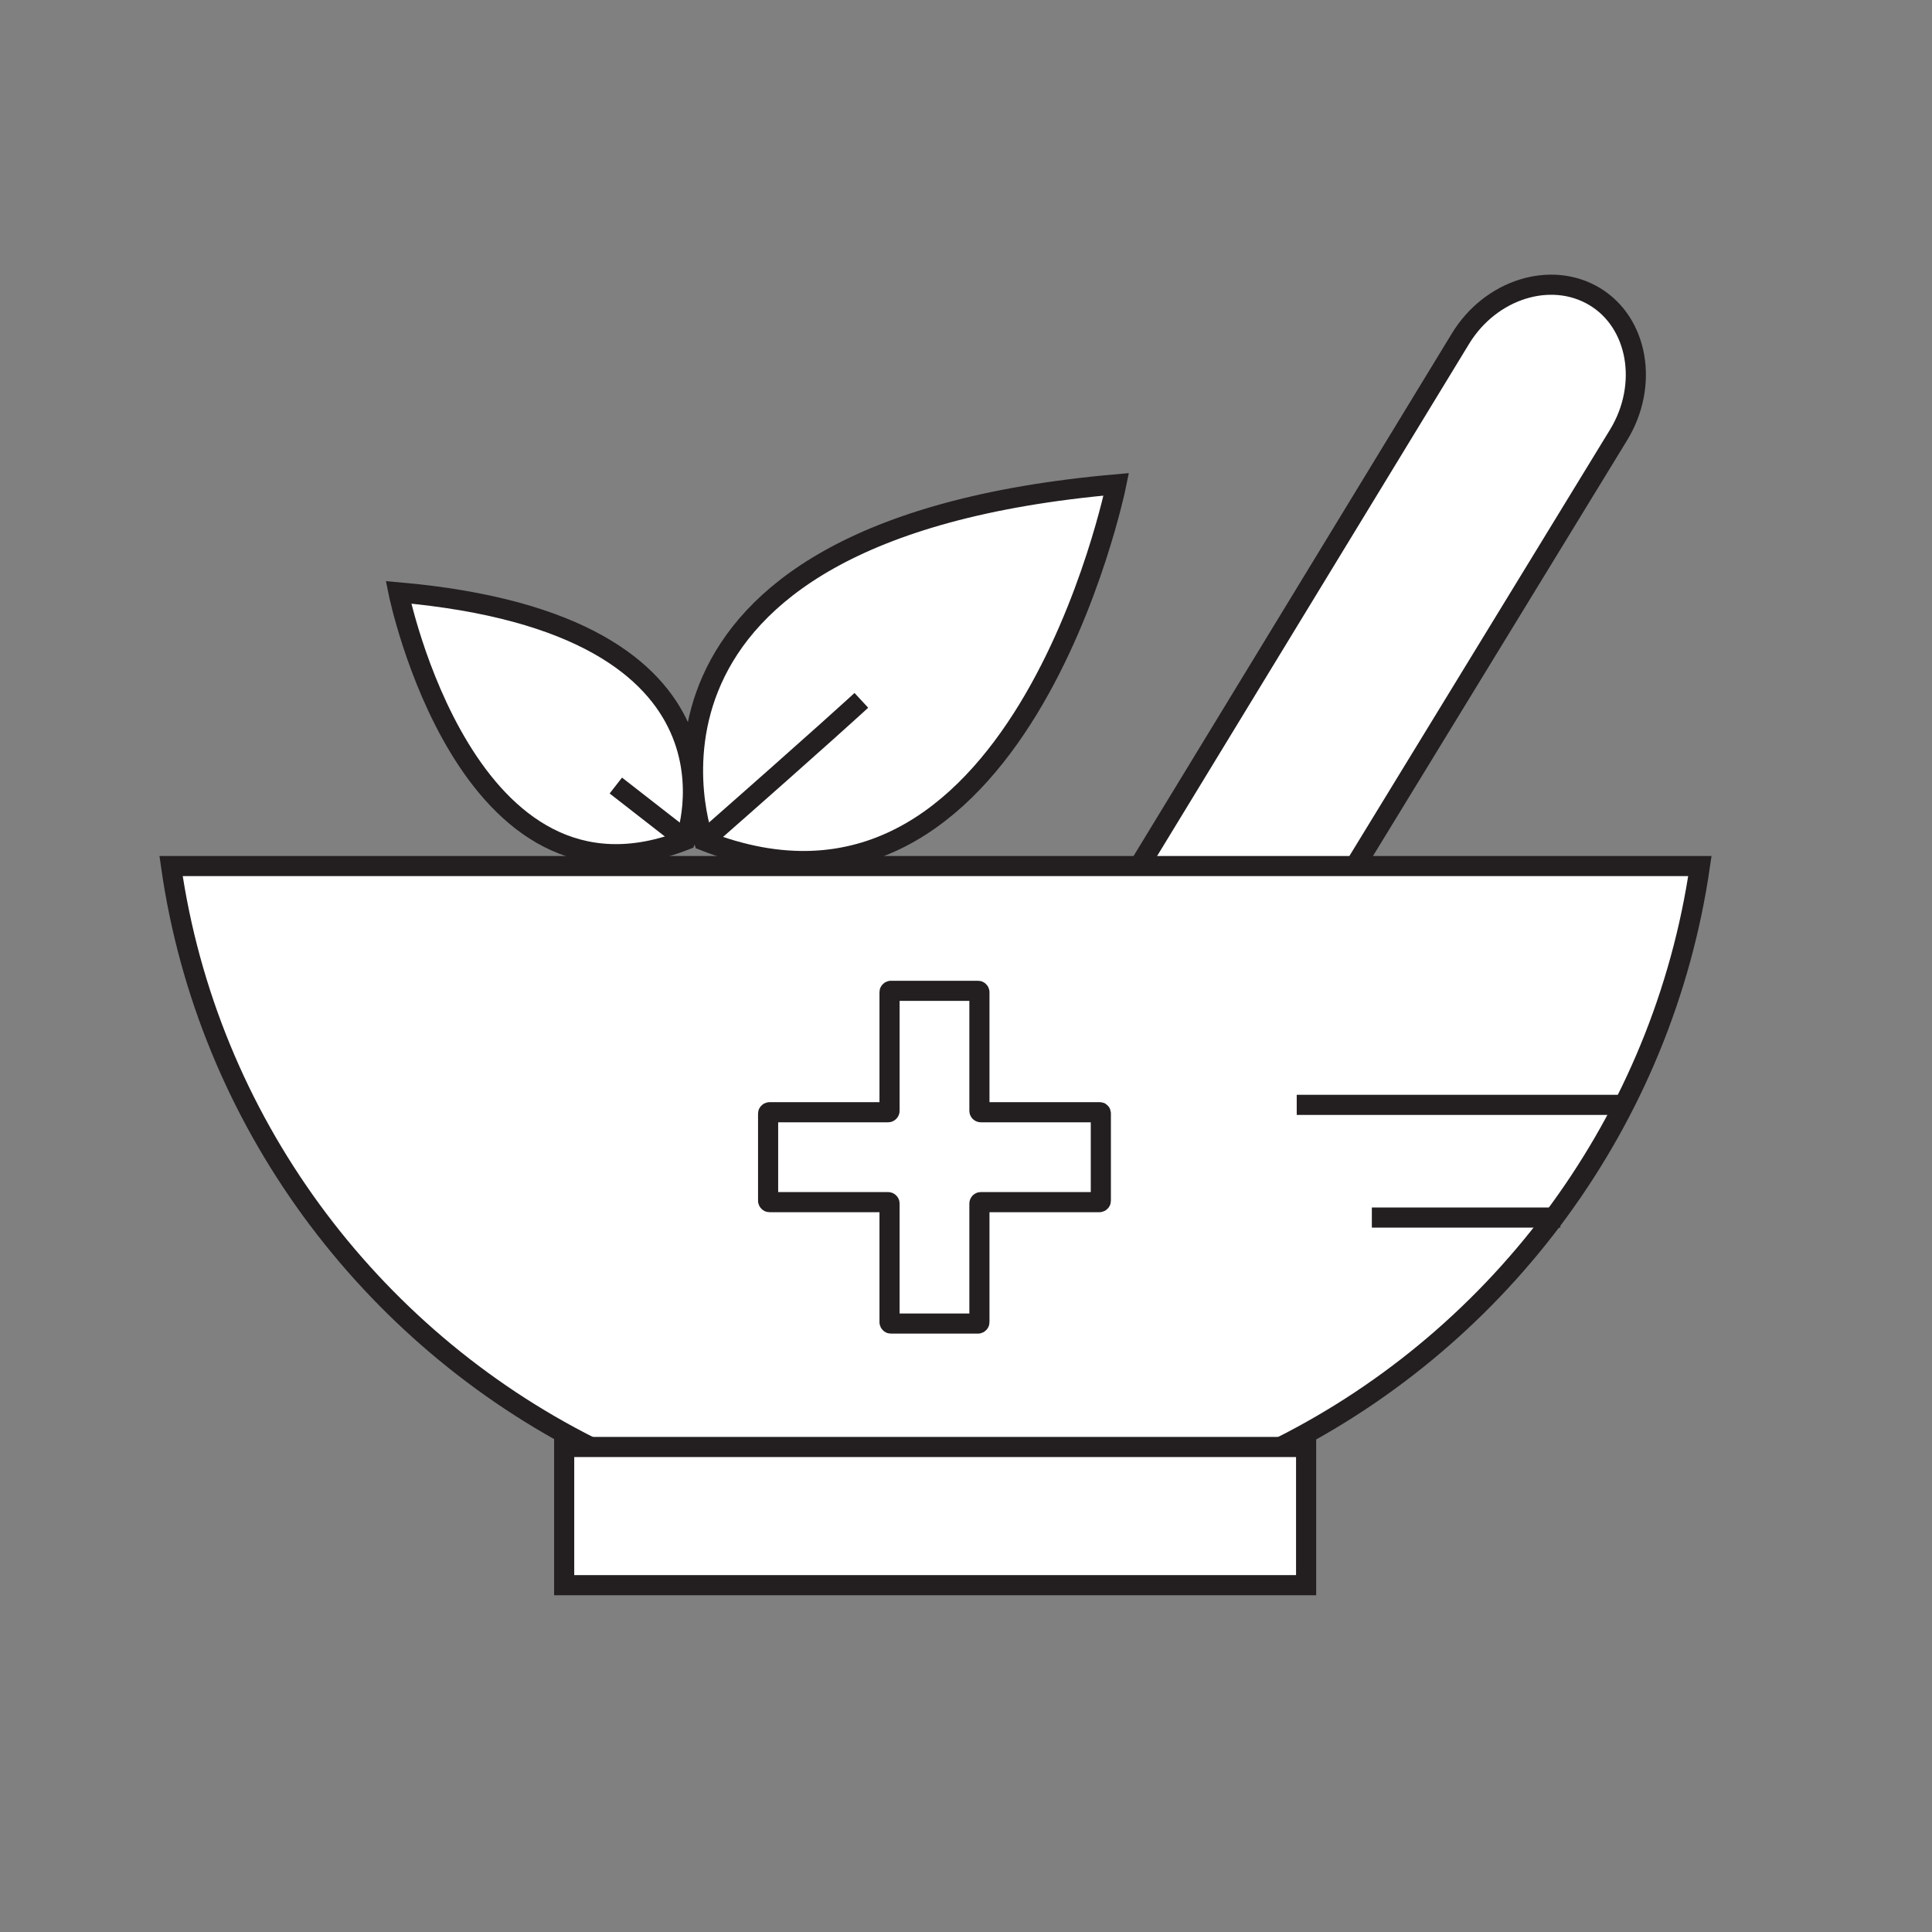
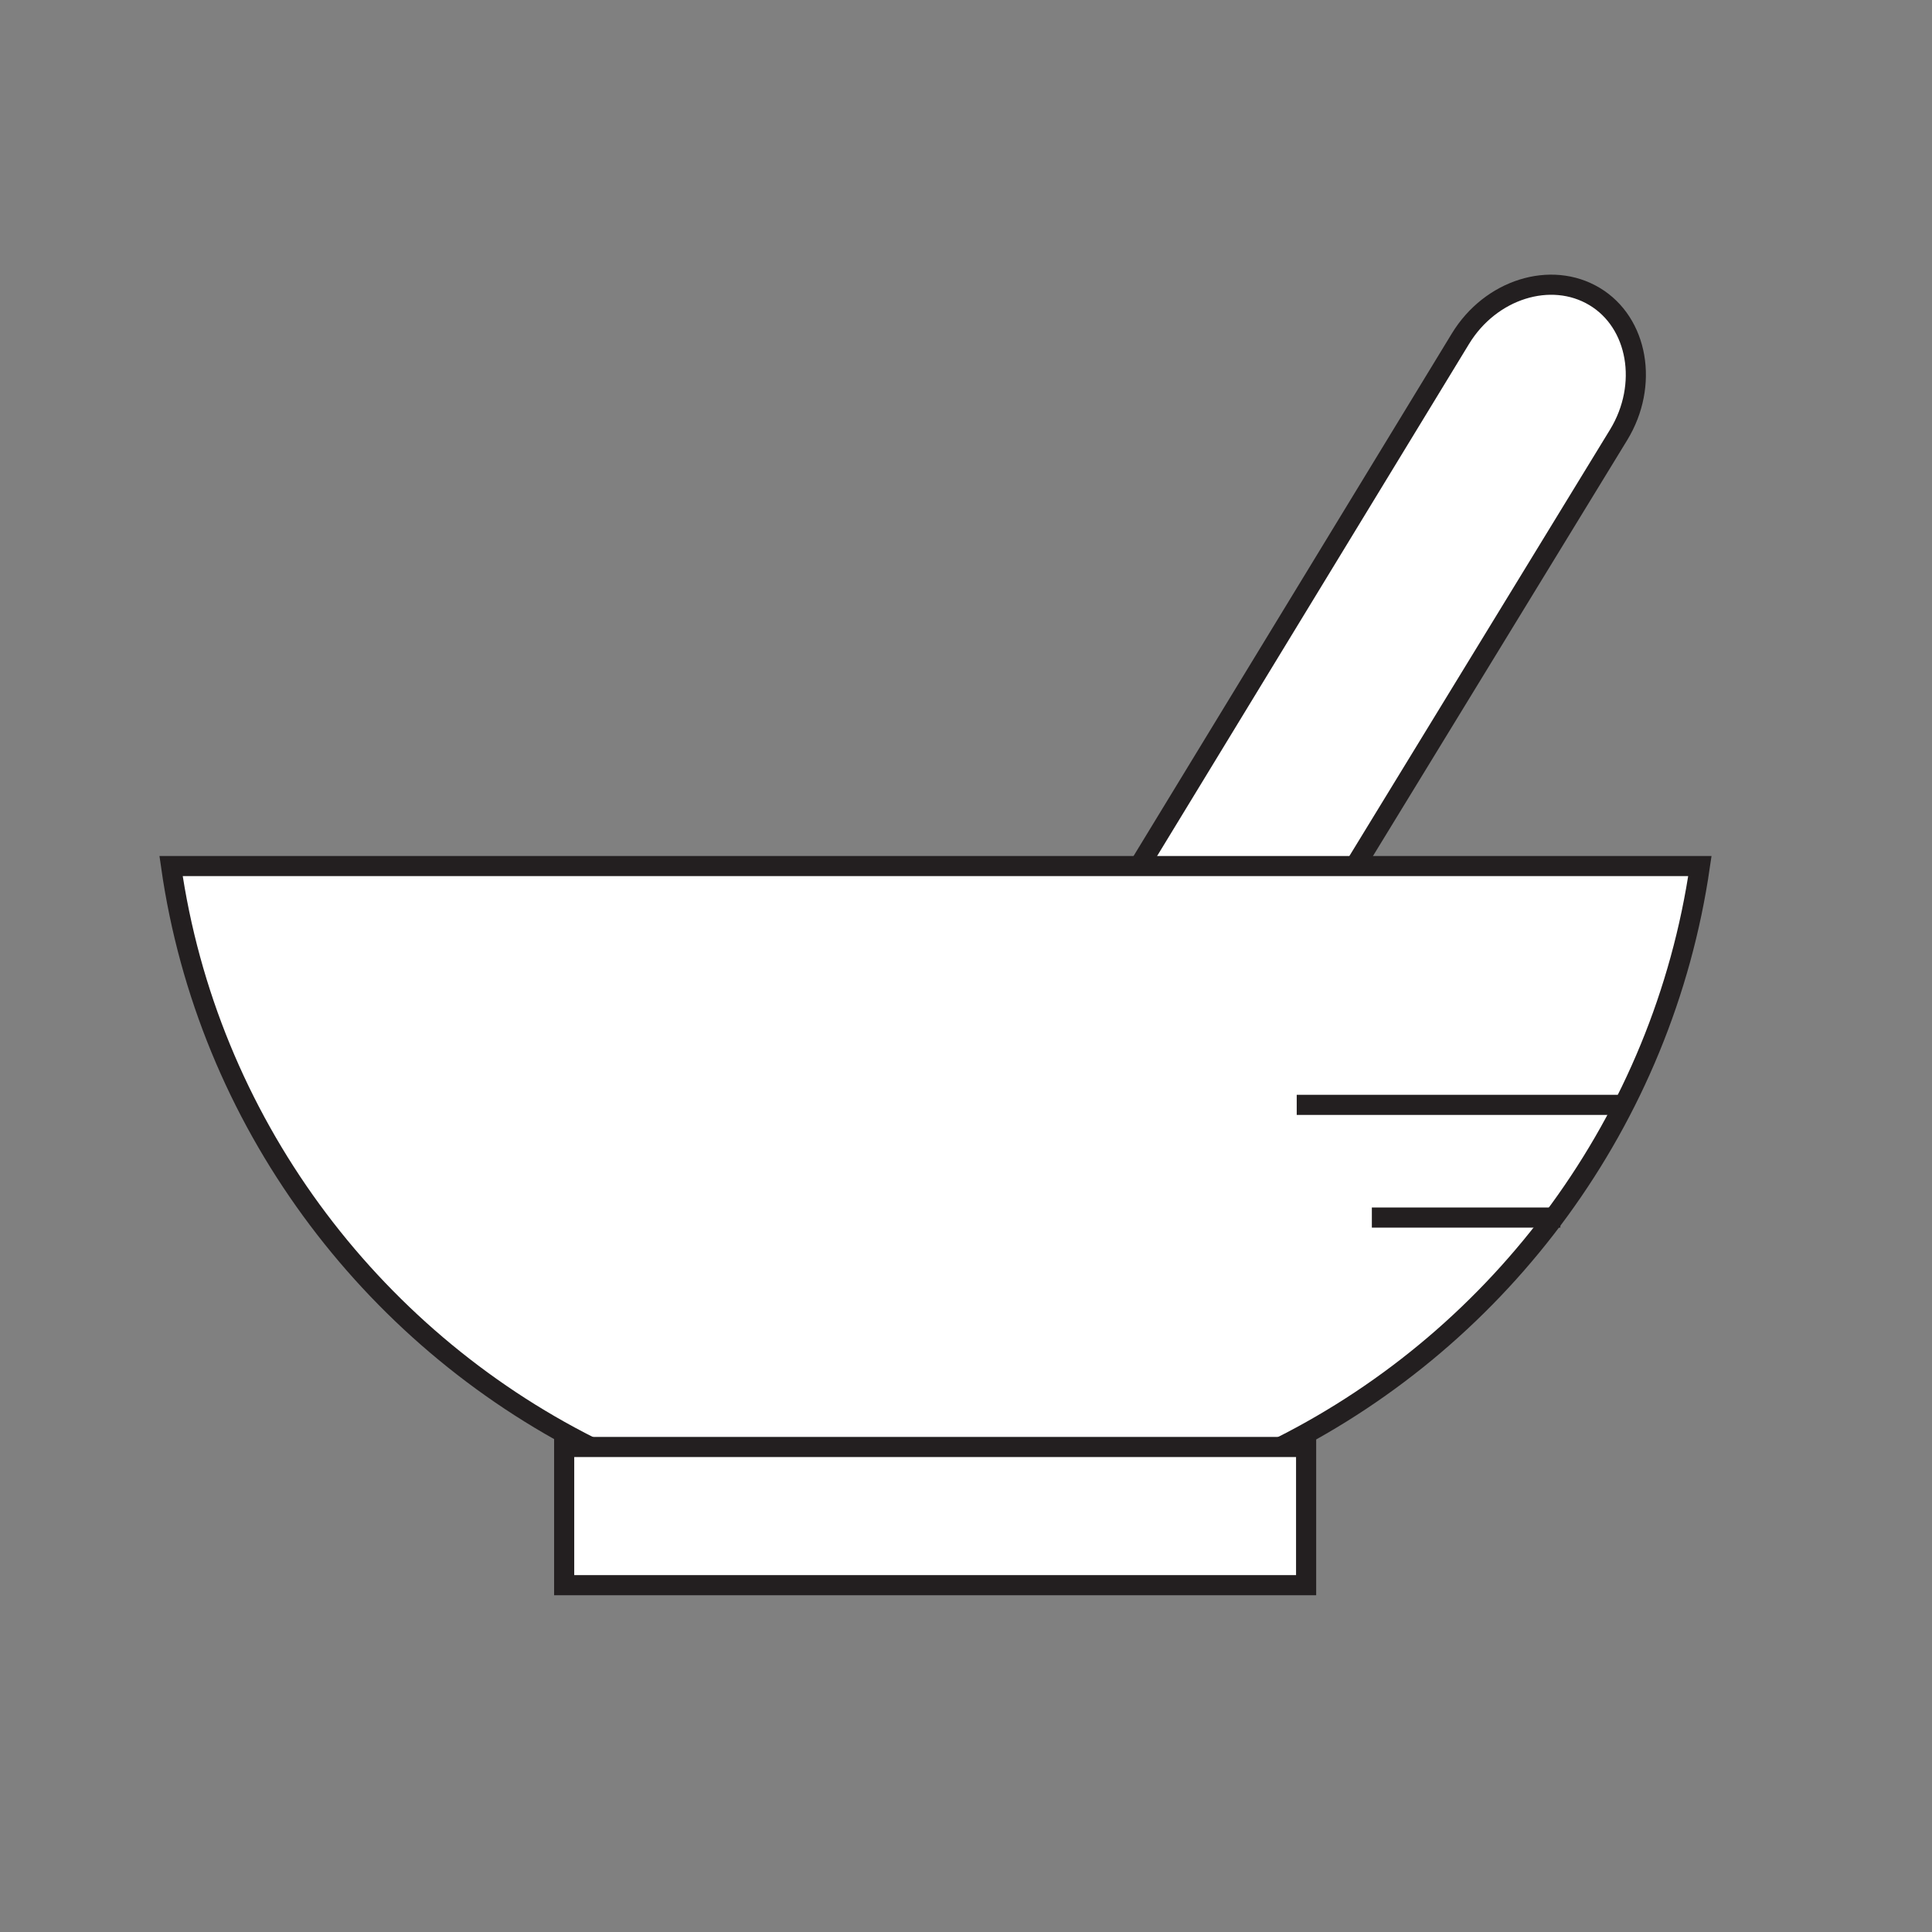
<svg xmlns="http://www.w3.org/2000/svg" version="1.1" id="Layer_1" x="0px" y="0px" viewBox="0 0 288 288" style="enable-background:new 0 0 288 288;" xml:space="preserve">
  <rect x="0" y="0" width="288" height="288" fill="#808080" stroke="none" />
  <style type="text/css">
	.st0{fill:#FFFFFF;stroke:#231F20;stroke-width:3;stroke-miterlimit:10;}
</style>
  <g>
    <g>
      <path class="st0" d="M169.7,129.3l48-78.8c4.5-7.4,13.5-10.2,20-6.3l0,0c6.5,3.9,8.1,13.2,3.6,20.6l-40.1,65.6" />
      <path class="st0" d="M190.9,215.7c33-16.6,57-48.7,62.5-86.6H25.5C30.9,167,55,199.1,88,215.7" />
      <line class="st0" x1="241.6" y1="164.7" x2="193.3" y2="164.7" />
      <line class="st0" x1="232.6" y1="181.5" x2="204.5" y2="181.5" />
-       <path class="st0" d="M166.4,72.2c-78.7,6.9-61.5,53.1-61.5,53.1C151.9,143.8,166.4,72.2,166.4,72.2z" />
-       <path class="st0" d="M59.4,88.3c54.7,4.8,42.8,36.9,42.8,36.9C69.5,138.1,59.4,88.3,59.4,88.3z" />
-       <path class="st0" d="M104.9,125.3c18.1-15.9,23.5-20.9,23.5-20.9" />
-       <path class="st0" d="M102.2,125.2c-10.4-8.1-10.4-8.1-10.4-8.1" />
      <polyline class="st0" points="88,215.7 194.7,215.7 194.7,236.3 84.1,236.3 84.1,215.7 88,215.7   " />
    </g>
-     <path class="st0" d="M163.9,165.8h-17.7c-0.1,0-0.2-0.1-0.2-0.2v-17.7c0-0.1-0.1-0.2-0.2-0.2h-13c-0.1,0-0.2,0.1-0.2,0.2v17.7   c0,0.1-0.1,0.2-0.2,0.2h-17.7c-0.1,0-0.2,0.1-0.2,0.2v13c0,0.1,0.1,0.2,0.2,0.2h17.7c0.1,0,0.2,0.1,0.2,0.2v17.7   c0,0.1,0.1,0.2,0.2,0.2h13c0.1,0,0.2-0.1,0.2-0.2v-17.7c0-0.1,0.1-0.2,0.2-0.2h17.7c0.1,0,0.2-0.1,0.2-0.2v-13   C164.1,165.8,164,165.8,163.9,165.8z" />
  </g>
</svg>